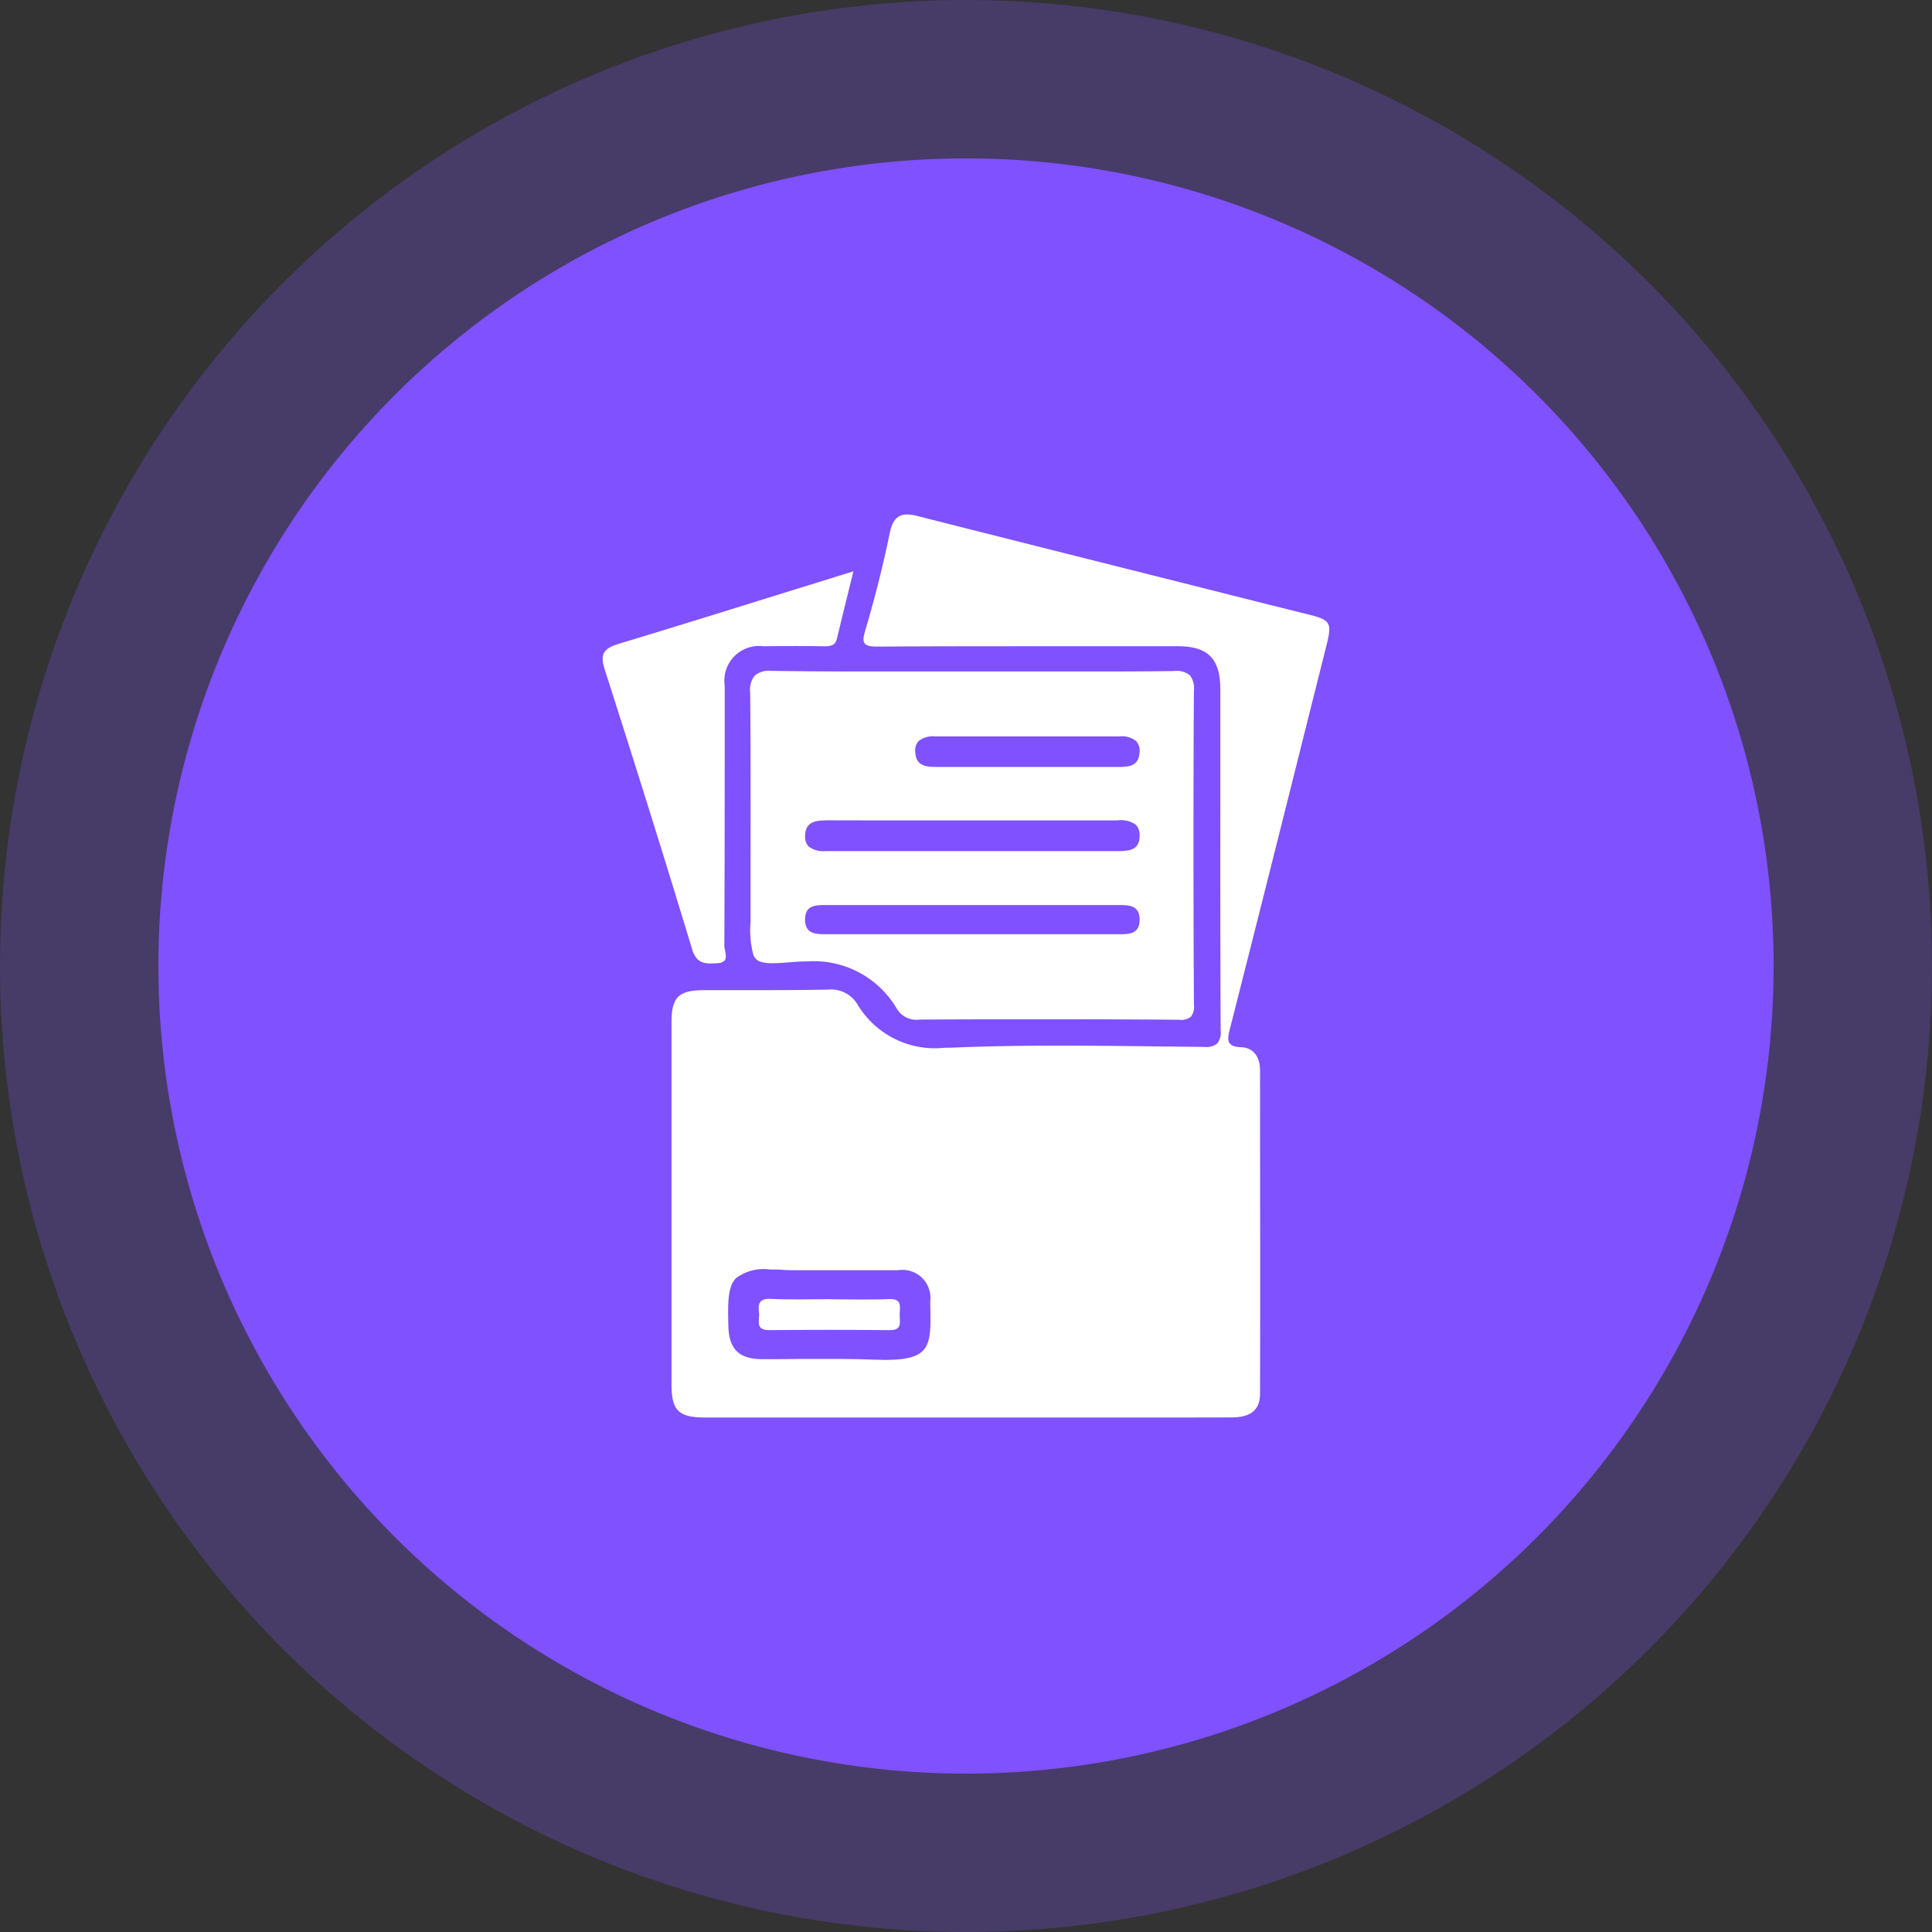
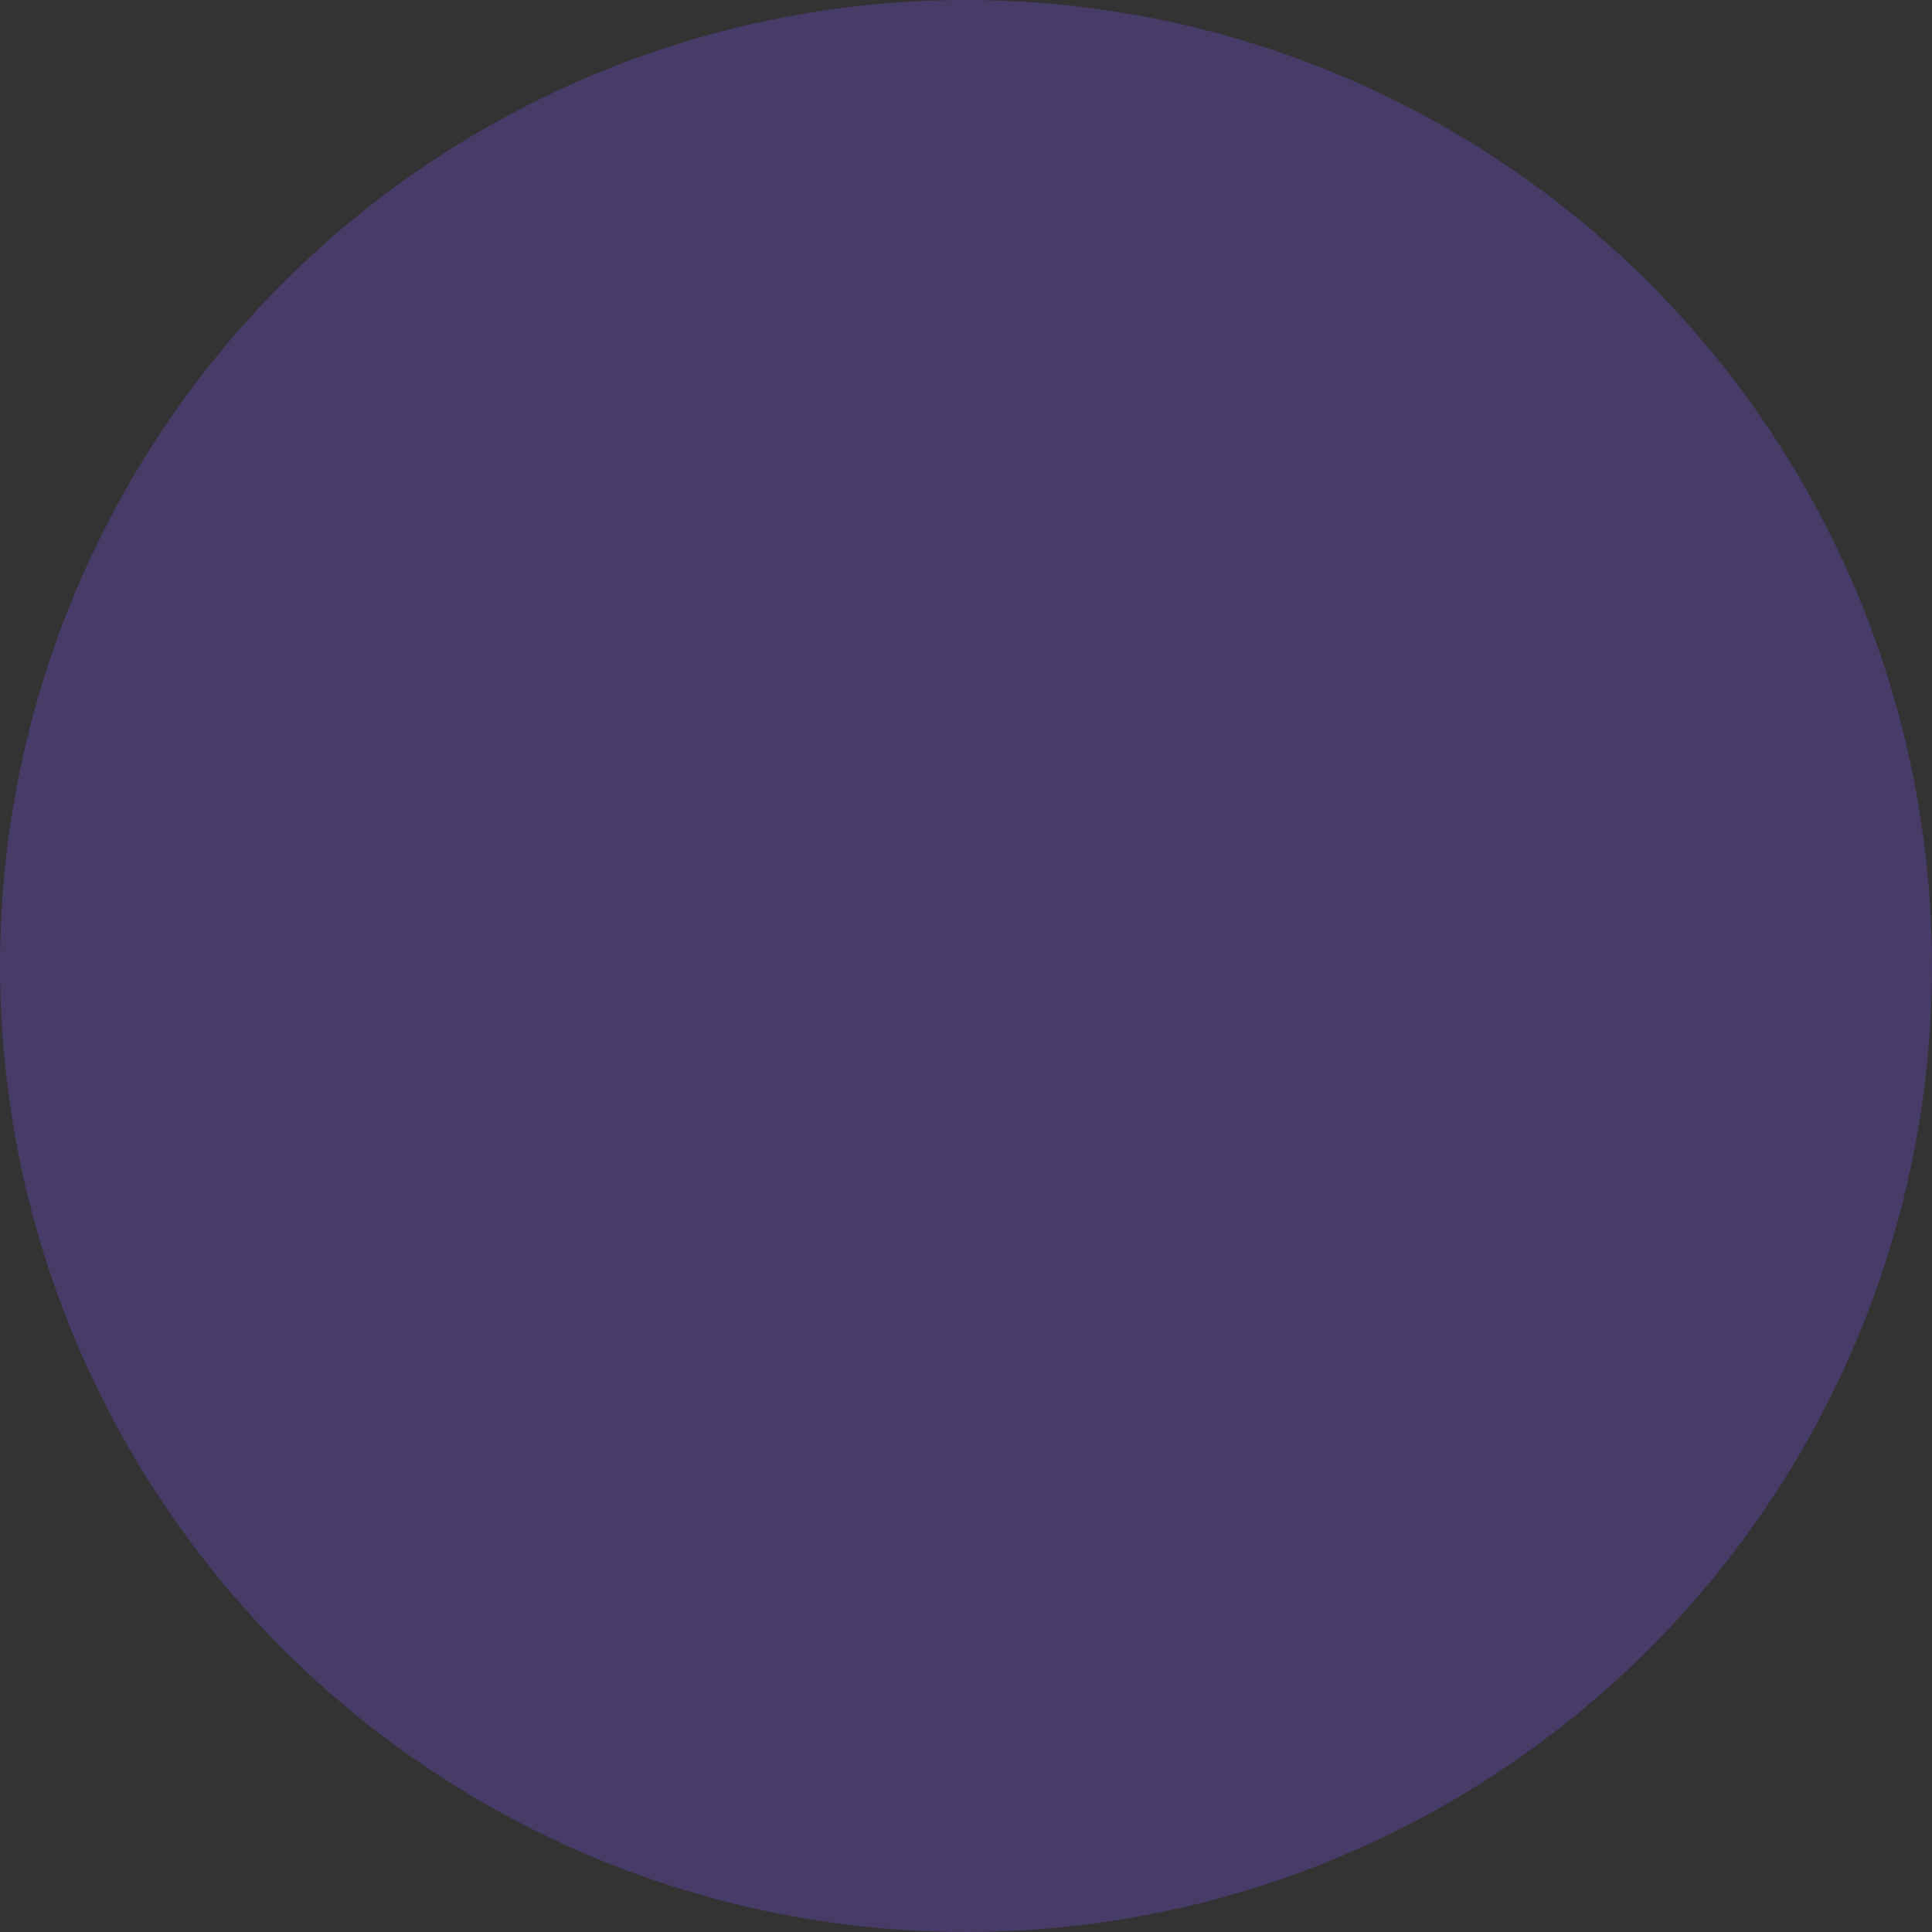
<svg xmlns="http://www.w3.org/2000/svg" width="61" height="61" viewBox="0 0 61 61">
  <rect x="0" y="0" width="61" height="61" fill="#333333" stroke="none" />
  <defs>
    <clipPath id="clip-path">
-       <rect id="Rectangle_40092" data-name="Rectangle 40092" width="22.942" height="28.513" transform="translate(0 0)" fill="#fff" />
-     </clipPath>
+       </clipPath>
  </defs>
  <g id="Group_62945" data-name="Group 62945" transform="translate(-171 -1895)">
    <g id="Group_62736" data-name="Group 62736">
      <circle id="Ellipse_1905" data-name="Ellipse 1905" cx="30.5" cy="30.5" r="30.5" transform="translate(171 1895)" fill="#7f51ff" opacity="0.26" />
-       <circle id="Ellipse_1901" data-name="Ellipse 1901" cx="25.5" cy="25.5" r="25.5" transform="translate(176 1900)" fill="#7f51ff" />
    </g>
    <g id="Group_62963" data-name="Group 62963" transform="translate(190.029 1911.243)">
      <g id="Group_62962" data-name="Group 62962" transform="translate(0 0)" clip-path="url(#clip-path)">
-         <path id="Subtraction_4" data-name="Subtraction 4" d="M15.5,28.512H1.06C.219,28.51,0,28.294,0,27.459c0-3.789,0-7.632,0-11.421,0-.8.222-1.017,1.029-1.019q.644,0,1.287,0c.842,0,1.712,0,2.575-.017h.045a.972.972,0,0,1,.916.435,2.848,2.848,0,0,0,2.769,1.4c.095,0,.2,0,.3-.006,1-.041,2.051-.06,3.324-.06.978,0,1.968.011,2.924.022q.821.009,1.644.017h.011a.548.548,0,0,0,.407-.107.576.576,0,0,0,.107-.428c-.012-2.357-.011-4.757-.01-7.078V7.673q0-1.076,0-2.151c0-.968-.391-1.362-1.341-1.362H11.62c-1.4,0-3.244,0-5.1.011H6.5c-.2,0-.339-.016-.4-.1s-.047-.193.02-.419c.318-1.079.57-2.085.772-3.076C6.977.173,7.14,0,7.439,0a1.319,1.319,0,0,1,.32.047C10,.616,12.3,1.194,14.328,1.705l.9.226,1.541.388c1.008.255,2.182.551,3.344.839.353.089.535.153.611.282s.048.323-.041.681l-.536,2.132c-.8,3.2-1.659,6.617-2.521,10.007-.053.216-.071.35,0,.438s.166.112.362.122c.378.018.594.289.594.743,0,3.324.009,6.761,0,10.189,0,.514-.282.754-.888.757C17.044,28.511,16.35,28.512,15.5,28.512ZM5.04,26.662c.524,0,.952.008,1.35.024.121,0,.238.007.347.007.641,0,1-.087,1.2-.29.26-.265.249-.74.232-1.458l0-.108a.882.882,0,0,0-1.01-.976c-.214,0-.444,0-.707,0H4.879c-.123,0-.246,0-.366,0-.154,0-.312,0-.468,0-.2,0-.364,0-.52-.011s-.291-.011-.414-.011a1.458,1.458,0,0,0-1.074.272c-.258.265-.263.75-.242,1.518.021.729.341,1.04,1.075,1.04.4,0,.8,0,1.193-.007h.03C4.4,26.665,4.724,26.662,5.04,26.662Z" transform="translate(2.173 0.001)" fill="#fff" stroke="rgba(0,0,0,0)" stroke-width="1" />
        <path id="Subtraction_5" data-name="Subtraction 5" d="M13.531,11.015h-.013C12.282,11.006,11,11,9.587,11c-1.265,0-2.612,0-4.239.01a.723.723,0,0,1-.708-.325A3.031,3.031,0,0,0,1.811,9.173c-.163,0-.334.008-.51.023-.208.018-.425.034-.6.034-.357,0-.522-.07-.6-.259A3.109,3.109,0,0,1,.012,7.915V7.031q0-.442,0-.884C.015,4.208.016,2.46,0,.695A.737.737,0,0,1,.144.147.719.719,0,0,1,.676,0H.709c.86.013,1.769.019,2.947.019l1.675,0h.013l1.687,0H10.2c1.278,0,2.252,0,3.158-.014h.027a.665.665,0,0,1,.494.131.659.659,0,0,1,.131.486c-.019,3.056-.019,6.3,0,9.906a.525.525,0,0,1-.094.391A.513.513,0,0,1,13.531,11.015Zm-6.517-2.7,4.615,0c.328,0,.666,0,.666-.459s-.337-.462-.663-.462c-1.529,0-3.084,0-4.587,0H4.721c-.923,0-1.637,0-2.319,0H2.34c-.32,0-.607.035-.607.457,0,.464.354.464.667.464Zm-4.6-3.594c-.336,0-.665.036-.679.471a.454.454,0,0,0,.108.349.753.753,0,0,0,.544.149H11.62c.353,0,.672-.036.675-.473a.476.476,0,0,0-.115-.356.814.814,0,0,0-.589-.14c-.662,0-1.361,0-2.266,0H4.735C3.808,4.721,3.092,4.72,2.414,4.718ZM10.2,3.033c.581,0,1.03,0,1.453,0h.021c.353,0,.593-.076.618-.446a.466.466,0,0,0-.1-.366.726.726,0,0,0-.525-.153l-2.907,0-2.908,0a.747.747,0,0,0-.539.151.454.454,0,0,0-.1.354c.023.424.333.459.648.459H5.9c.417,0,.857,0,1.427,0H10.2Z" transform="translate(4.657 4.939)" fill="#fff" stroke="rgba(0,0,0,0)" stroke-width="1" />
        <path id="Path_95780" data-name="Path 95780" d="M7.916,5.532c-.187.76-.356,1.439-.518,2.119-.057.239-.221.249-.422.247-.634-.008-1.268-.007-1.9,0A1.094,1.094,0,0,0,3.853,9.142c0,2.74,0,5.479-.012,8.219,0,.182.206.523-.231.545-.352.018-.641.041-.787-.443C1.927,14.5,1,11.555.058,8.611-.1,8.13.058,7.958.5,7.823c2.444-.741,4.881-1.506,7.415-2.291" transform="translate(0 -3.736)" fill="#fff" />
-         <path id="Path_95785" data-name="Path 95785" d="M17.446,76.282c.616,0,1.232.019,1.847-.007.412-.017.331.254.326.481s.1.507-.313.5q-1.9-.018-3.806,0c-.465,0-.293-.323-.322-.546-.034-.268-.006-.459.365-.441.633.031,1.269.009,1.9.009" transform="translate(-10.242 -51.502)" fill="#fff" />
      </g>
    </g>
  </g>
</svg>